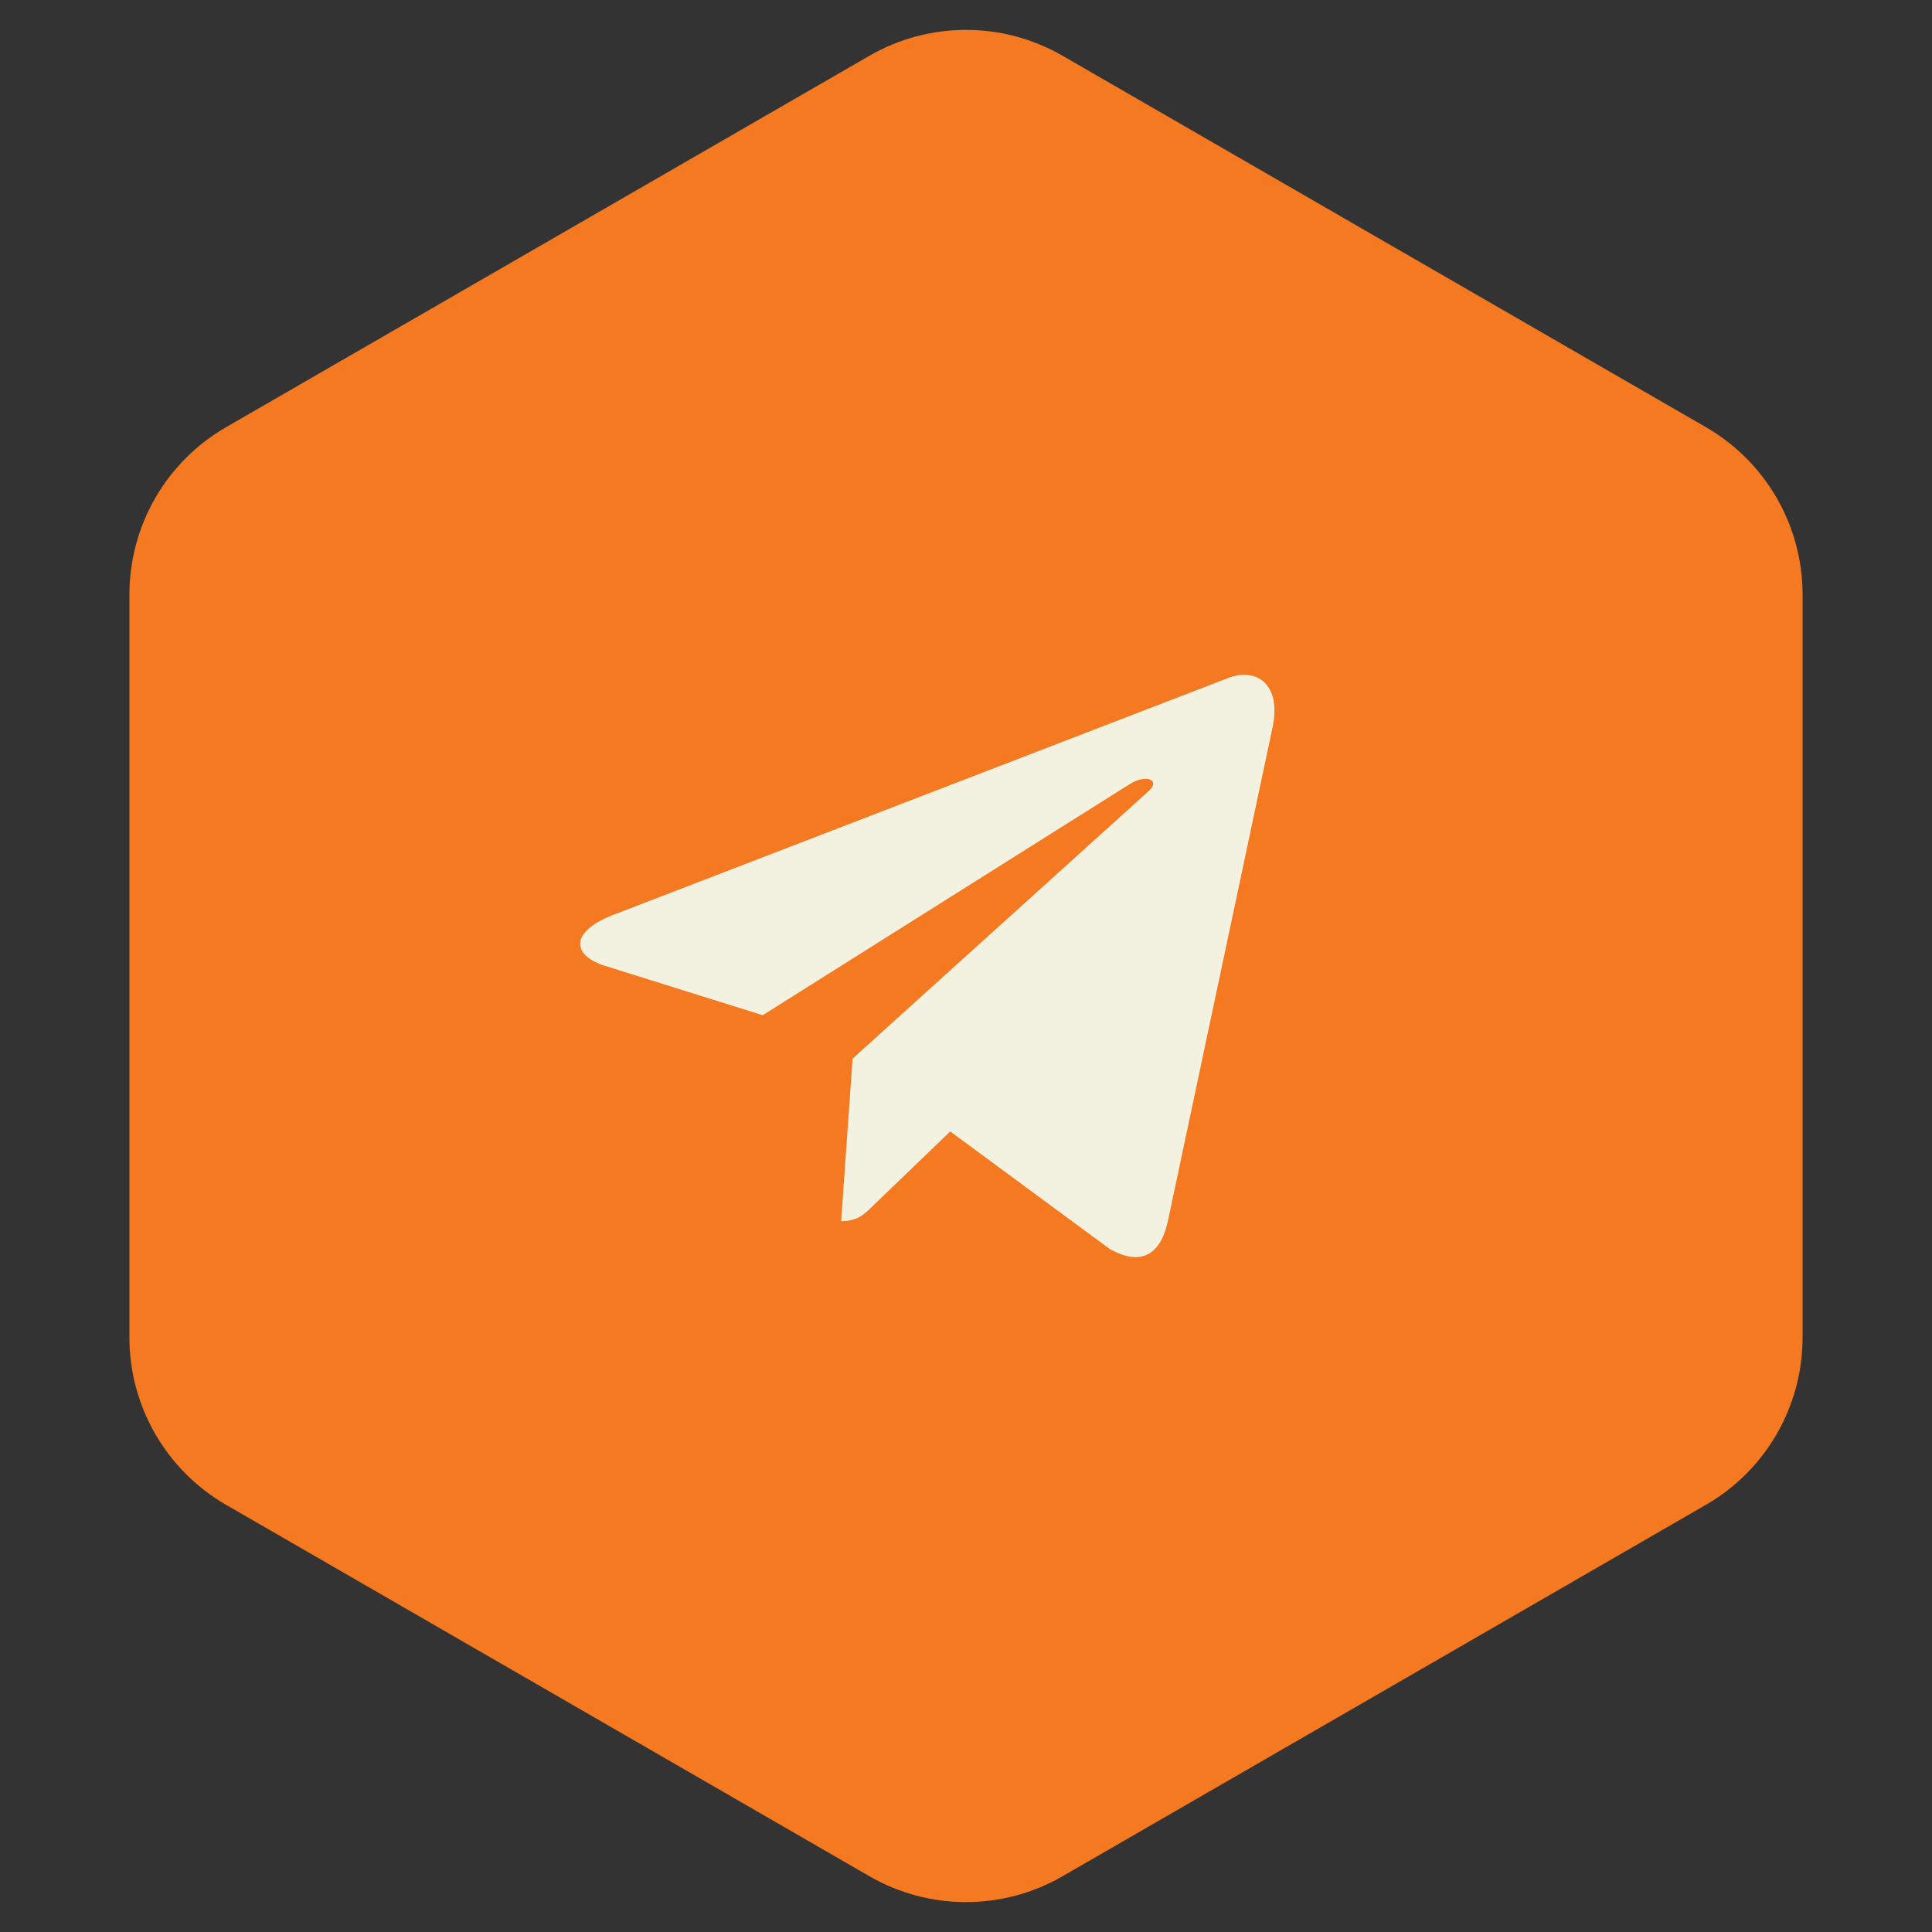
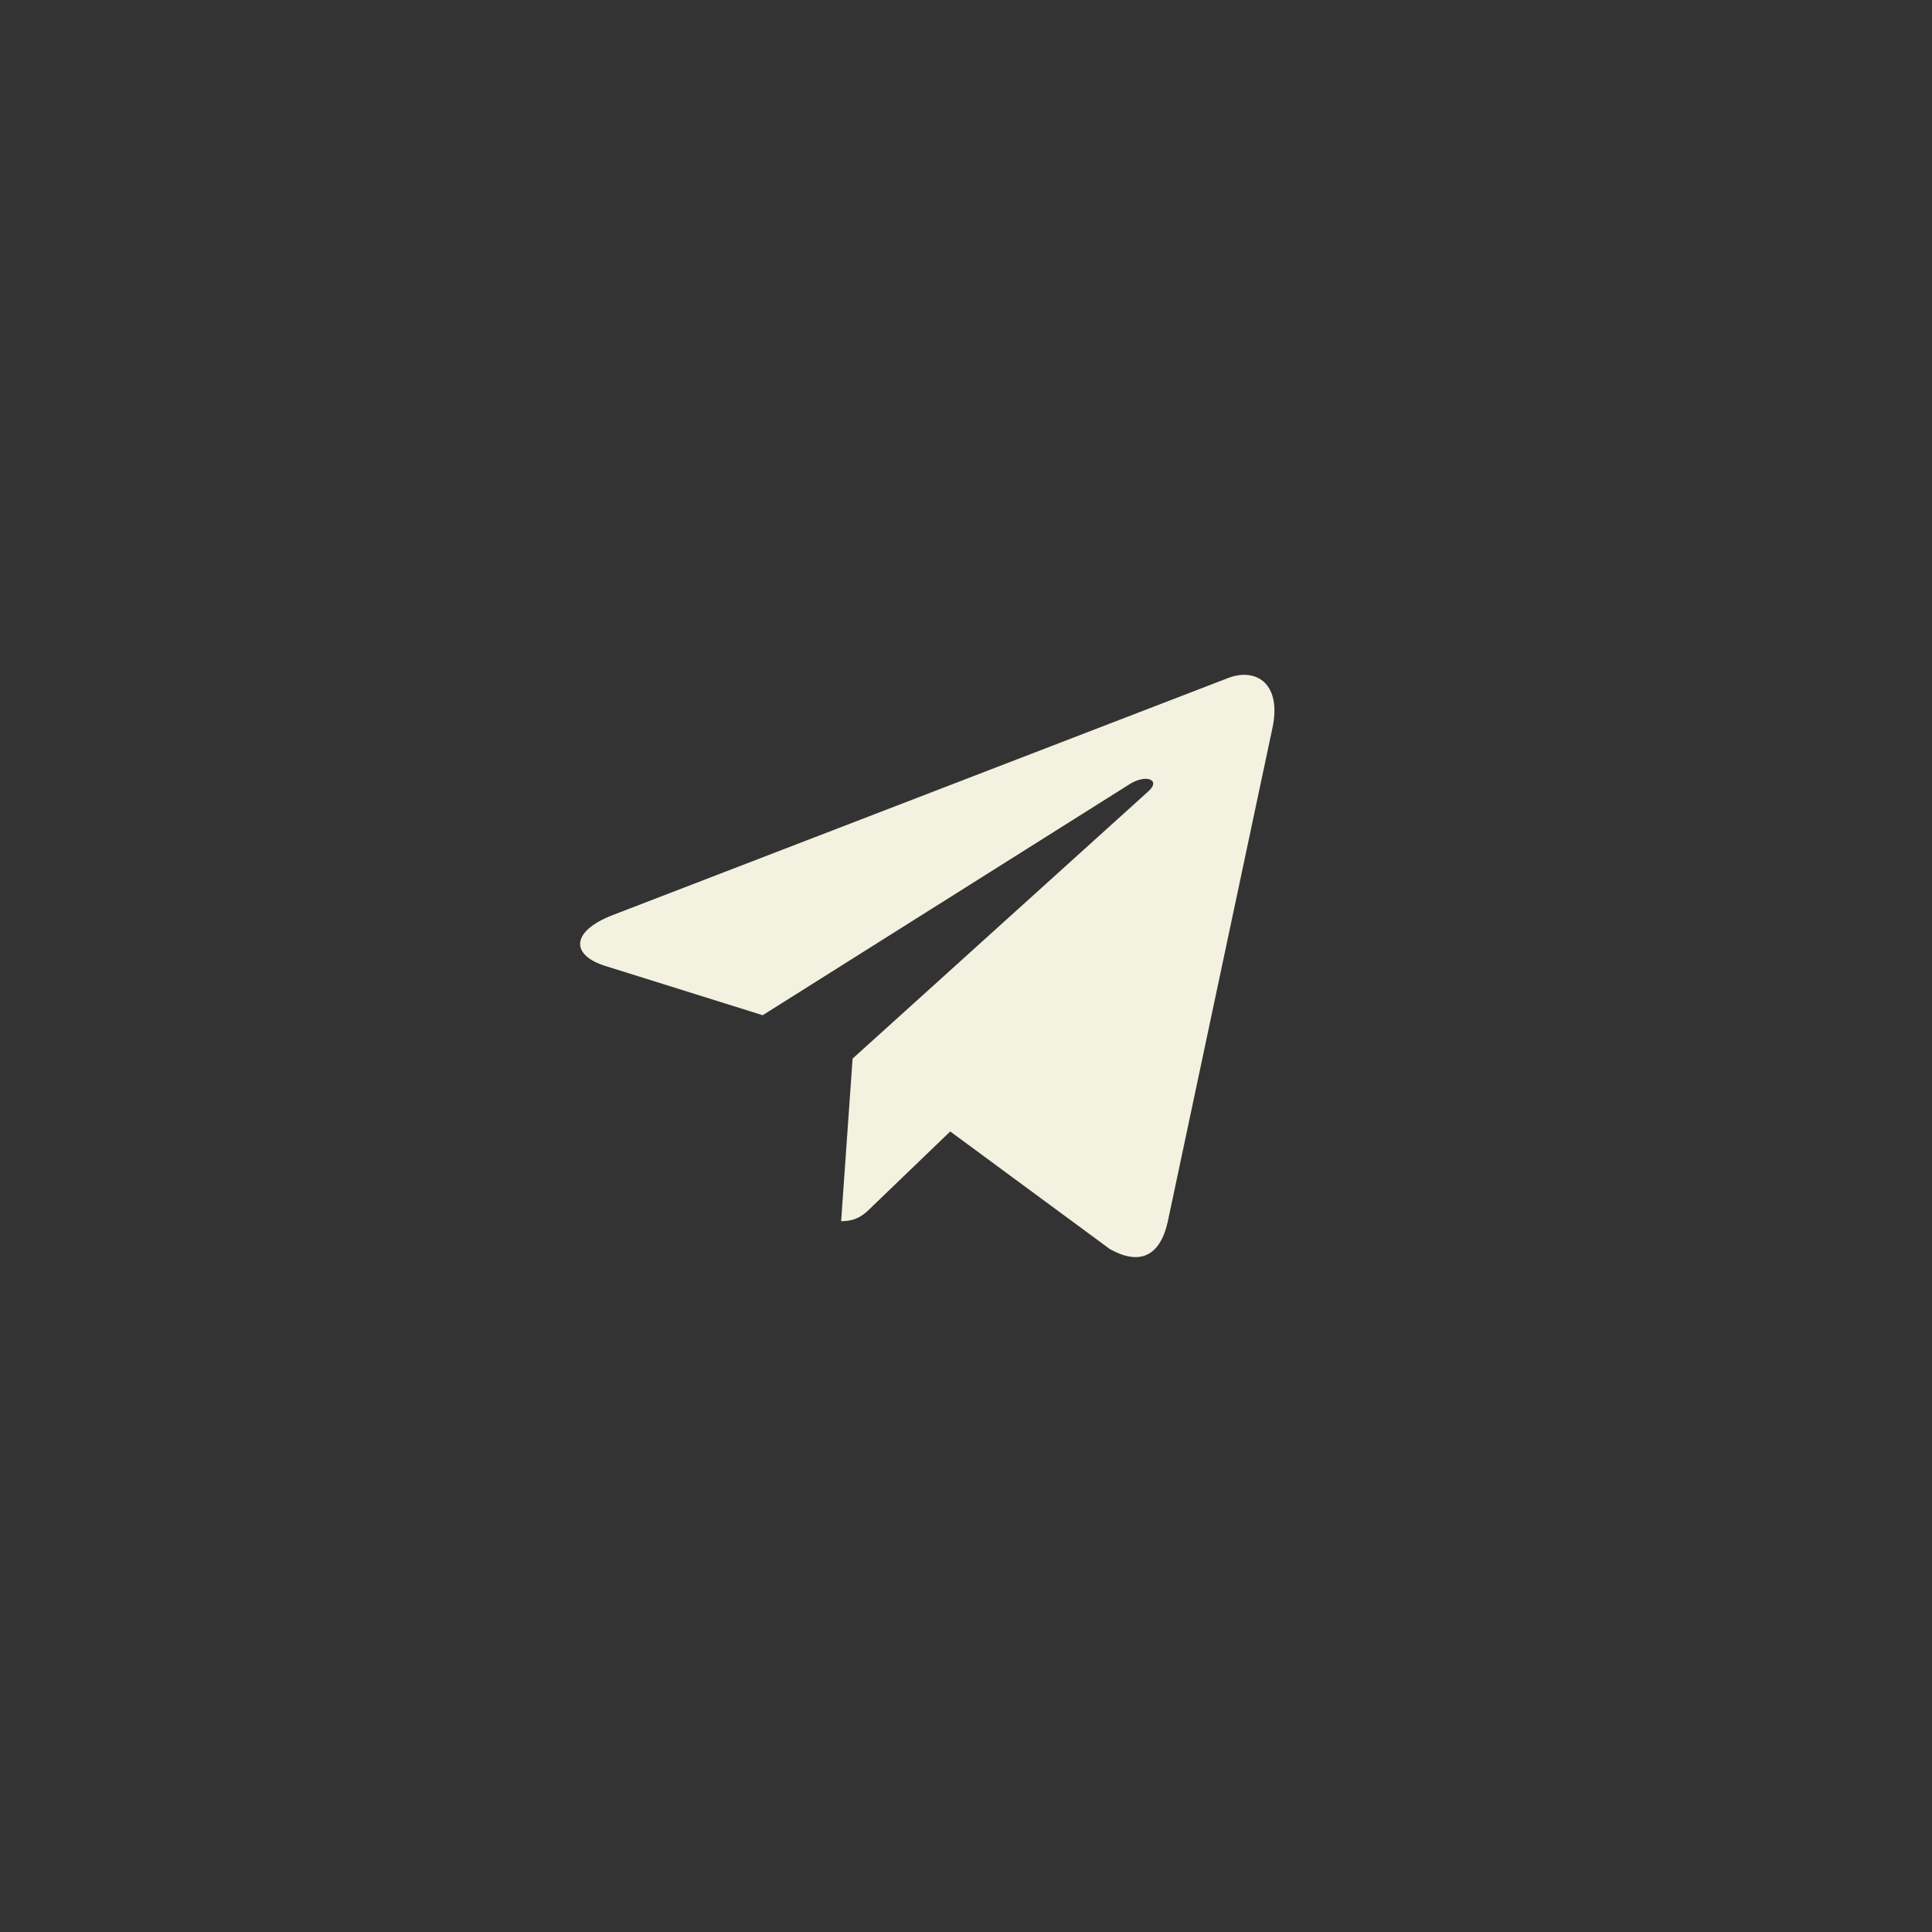
<svg xmlns="http://www.w3.org/2000/svg" width="70" height="70" viewBox="0 0 70 70" fill="none">
  <rect x="0" y="0" width="70" height="70" fill="#333333" stroke="none" />
-   <path d="M31.5 2.021C33.666 0.77 36.334 0.77 38.5 2.021L61.811 15.479C63.977 16.73 65.311 19.041 65.311 21.541V48.459C65.311 50.959 63.977 53.27 61.811 54.521L38.5 67.979C36.334 69.23 33.666 69.23 31.5 67.979L8.189 54.521C6.023 53.27 4.689 50.959 4.689 48.459V21.541C4.689 19.041 6.023 16.73 8.189 15.479L31.5 2.021Z" fill="#F47920" />
  <path d="M46.104 26.371L42.308 44.274C42.021 45.538 41.275 45.852 40.213 45.257L34.429 40.995L31.638 43.679C31.329 43.988 31.071 44.246 30.476 44.246L30.891 38.355L41.611 28.668C42.078 28.252 41.51 28.022 40.887 28.438L27.634 36.783L21.928 34.997C20.687 34.609 20.665 33.756 22.187 33.16L44.504 24.563C45.537 24.175 46.441 24.793 46.104 26.371Z" fill="#F3F1DF" />
</svg>